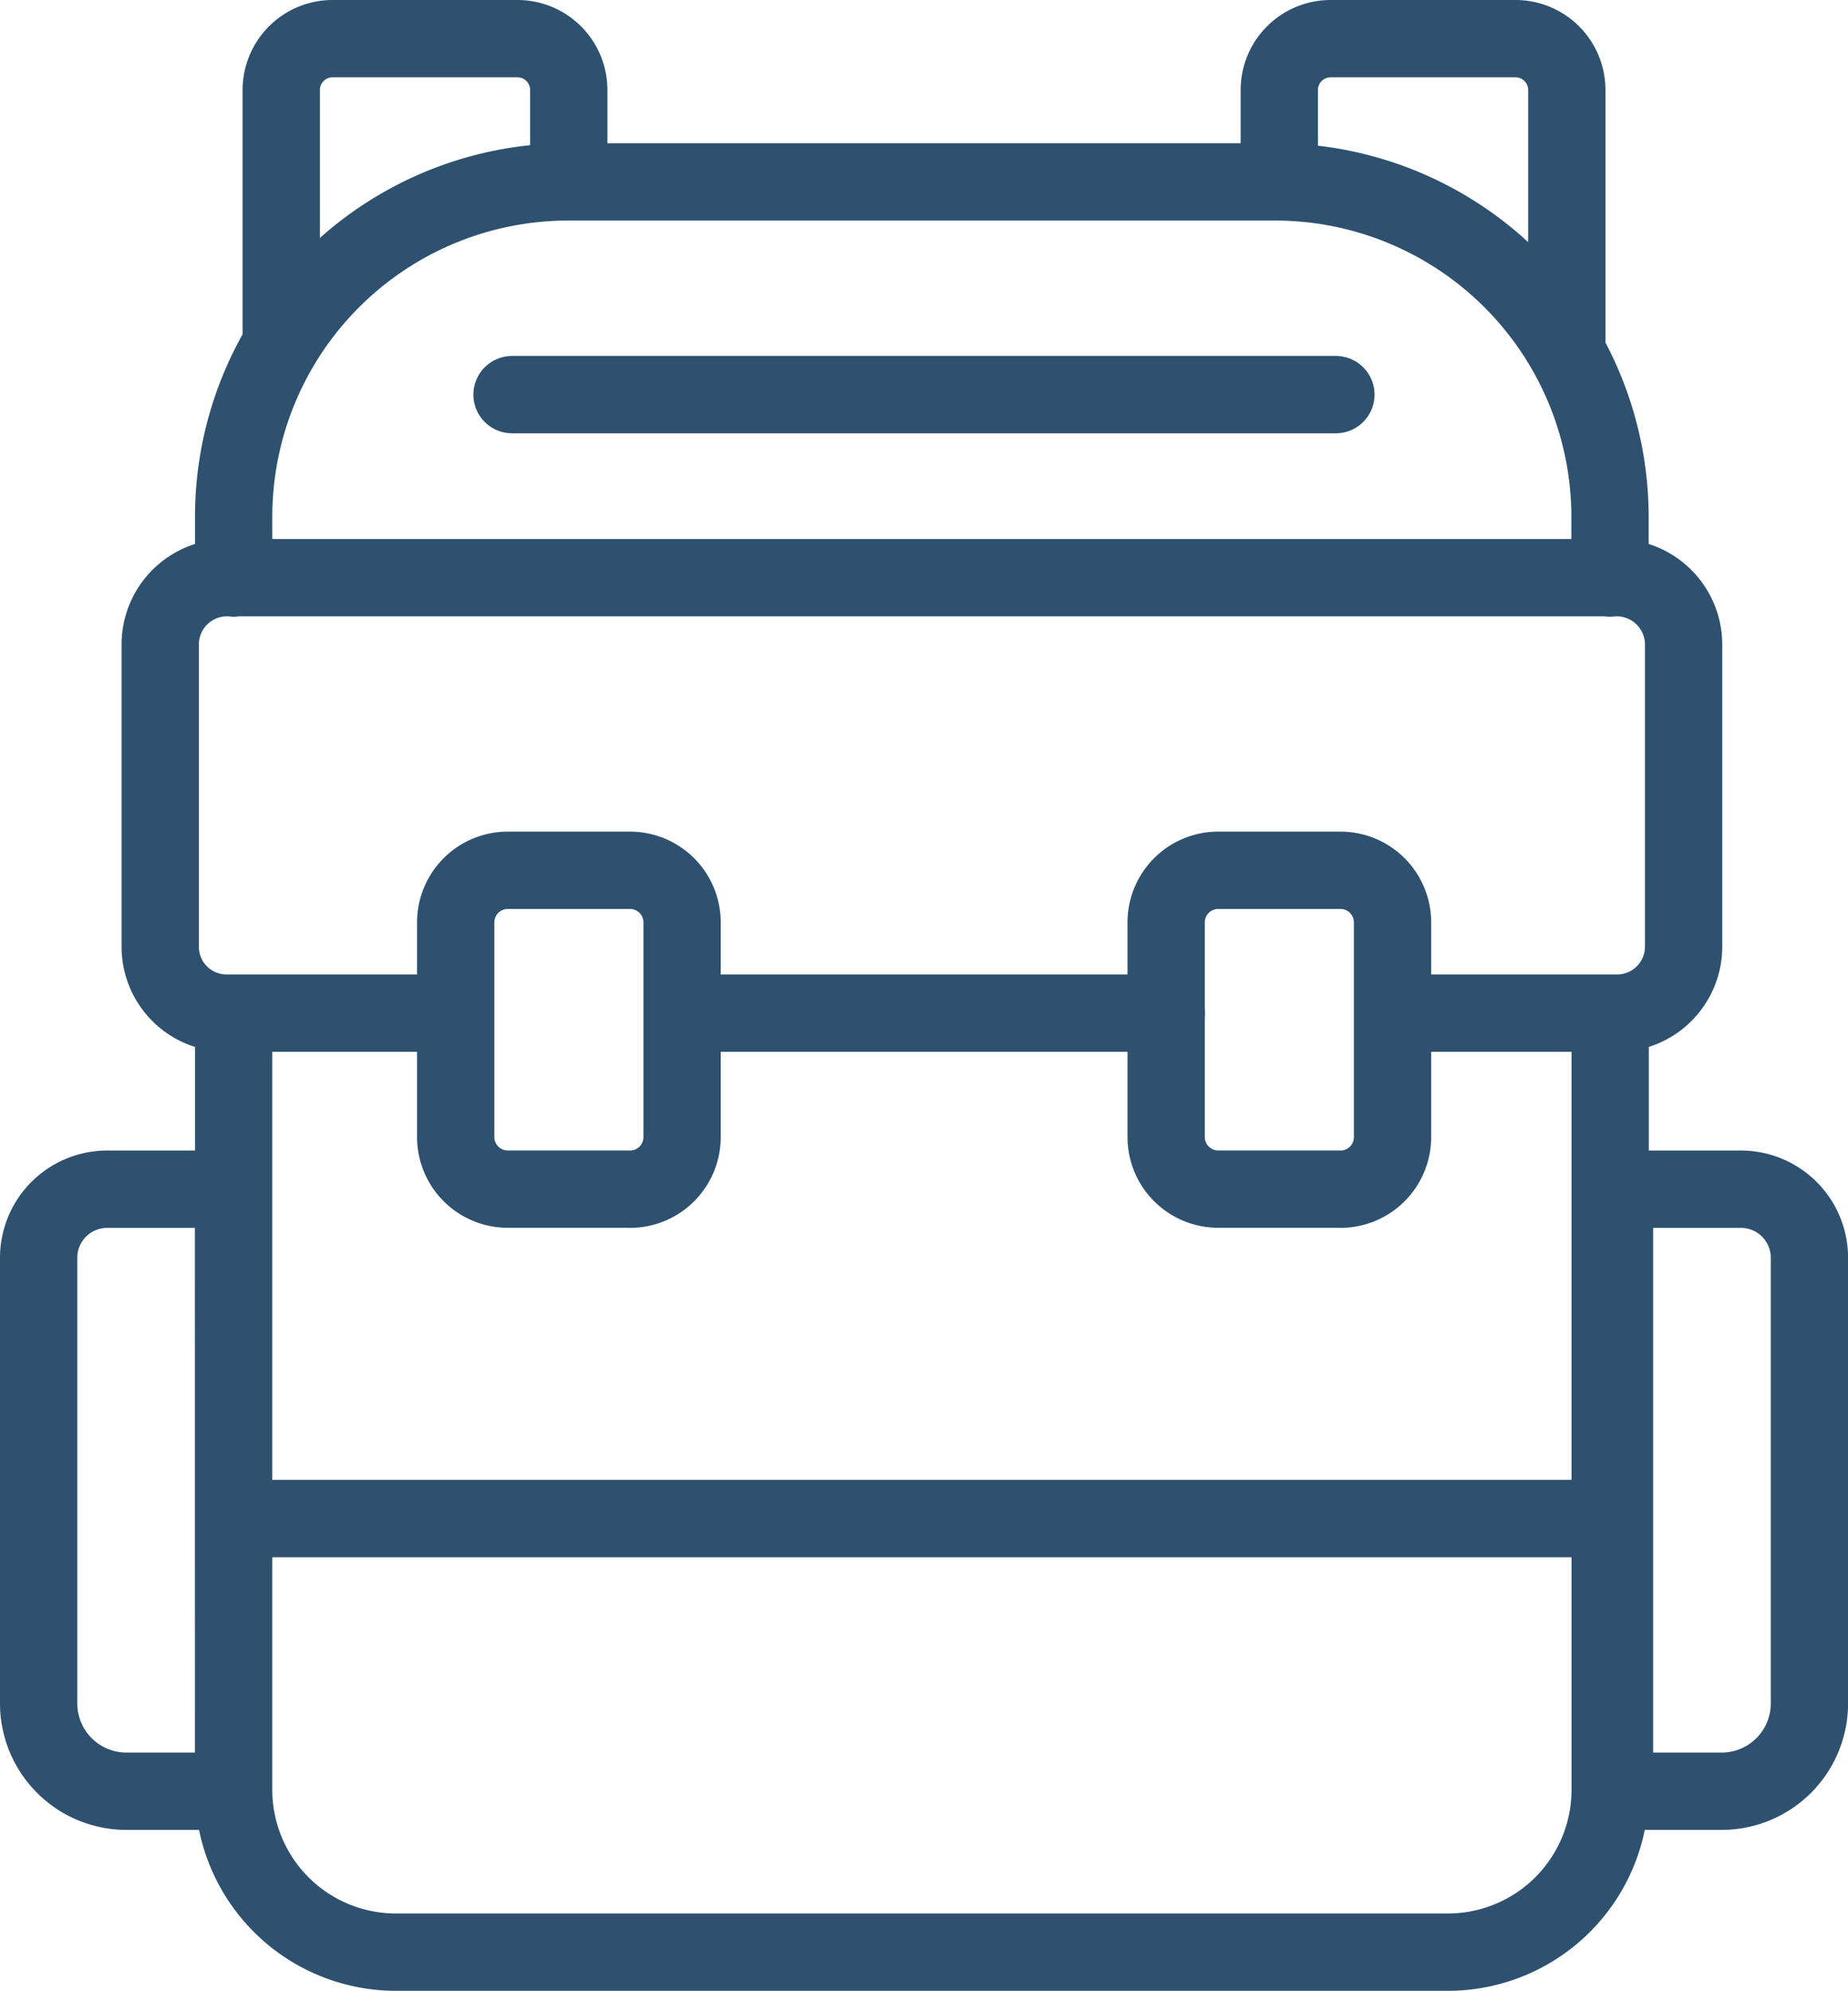
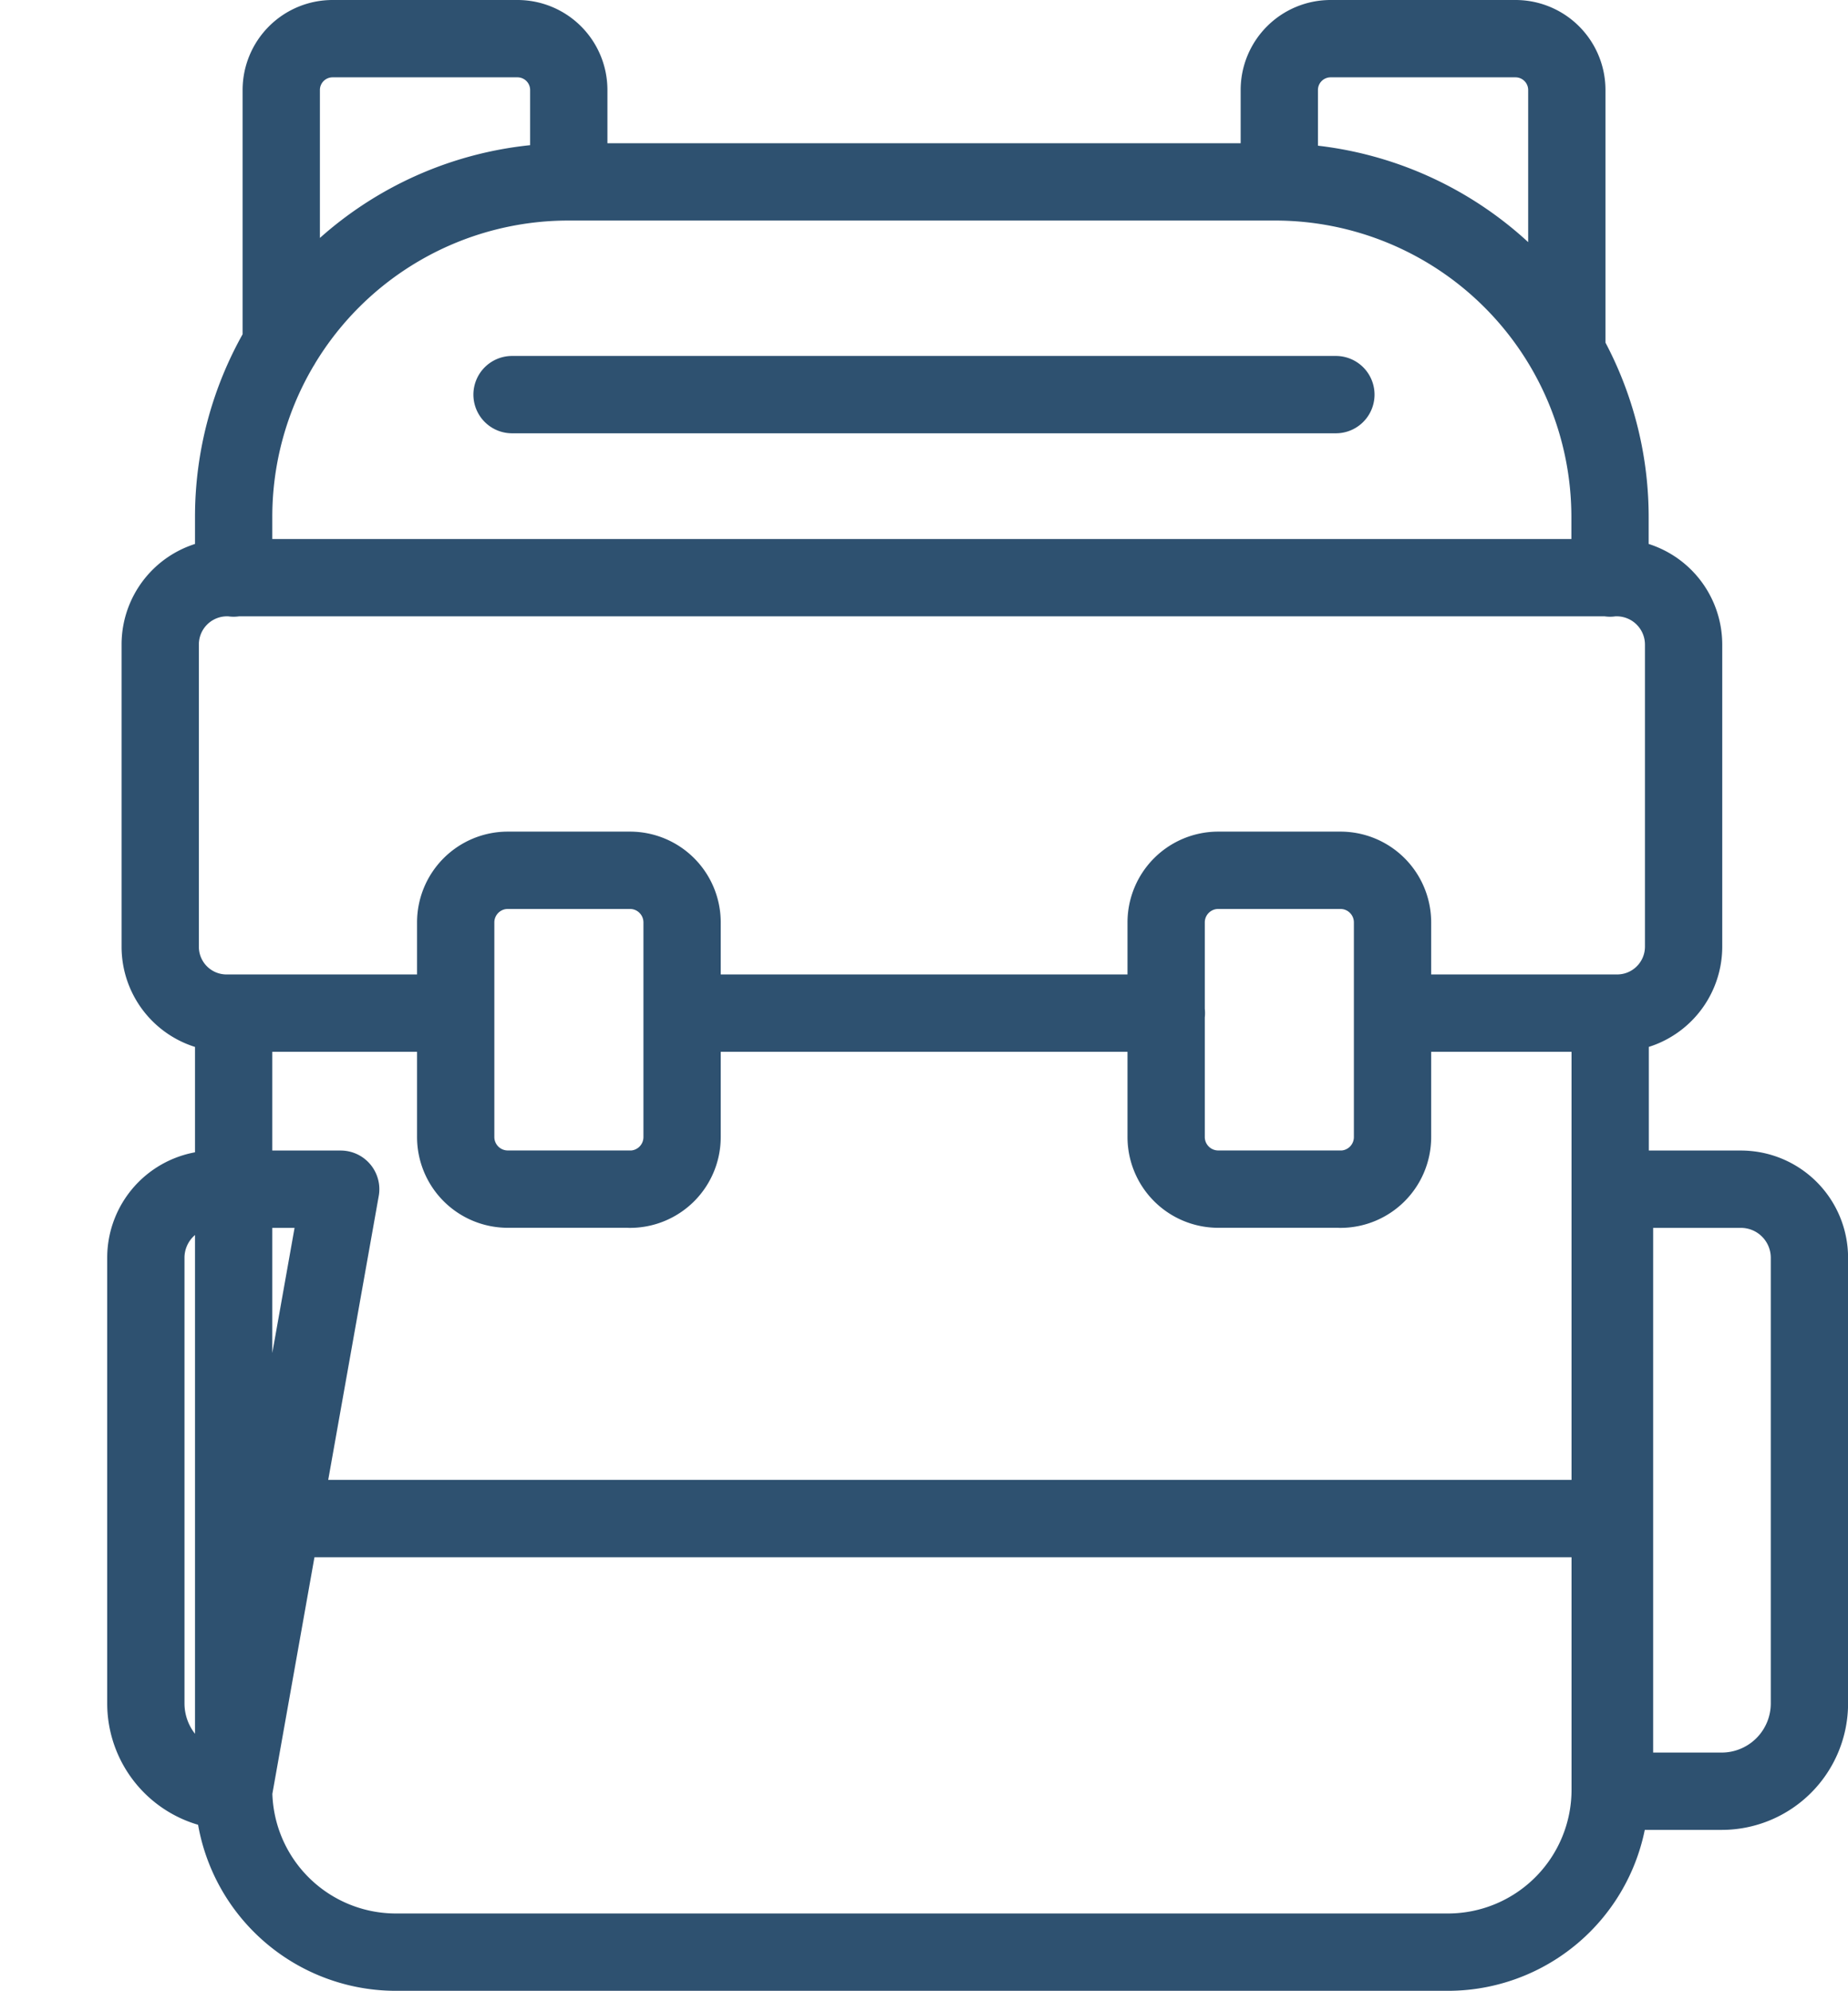
<svg xmlns="http://www.w3.org/2000/svg" width="23.91" height="25.748" viewBox="0 0 23.91 25.748">
-   <path id="Path_3199" data-name="Path 3199" d="M195.309,7.588h10.659m-.732-2.753V3.65a.664.664,0,0,1,.665-.665h2.39a.664.664,0,0,1,.665.665V6.943m.617,18.705h1.384a1.136,1.136,0,0,0,1.138-1.136V18.749a.887.887,0,0,0-.888-.886h-1.634Zm-3.547-7.786h-1.581a.674.674,0,0,1-.673-.675V14.414a.674.674,0,0,1,.673-.675h1.581a.674.674,0,0,1,.675.675v2.774A.674.674,0,0,1,206.025,17.863Zm-14.319,4.26h17.811m-12.684-4.26h-1.581a.674.674,0,0,1-.673-.675V14.414a.674.674,0,0,1,.673-.675h1.581a.674.674,0,0,1,.675.675v2.774A.674.674,0,0,1,196.833,17.863Zm9.87-2.276h2.9a.86.86,0,0,0,.863-.863v-3.9a.866.866,0,0,0-.863-.868H191.62a.864.864,0,0,0-.863.868v3.9a.858.858,0,0,0,.863.863h2.955m9.2,0h-6.264M196.043,4.835V3.65a.664.664,0,0,0-.665-.665h-2.39a.664.664,0,0,0-.665.665V6.943m-.617,18.705h-1.387a1.136,1.136,0,0,1-1.135-1.136V18.749a.887.887,0,0,1,.886-.886h1.635Zm17.811-10.062V25.629a2.1,2.1,0,0,1-2.1,2.1H193.807a2.1,2.1,0,0,1-2.1-2.1V15.586m0-5.626V9.168a4.331,4.331,0,0,1,4.333-4.331h9.137a4.335,4.335,0,0,1,4.338,4.331V9.96" transform="translate(-188.684 -2.485)" fill="none" stroke="#2e5170" stroke-linecap="round" stroke-linejoin="round" stroke-width="1" />
+   <path id="Path_3199" data-name="Path 3199" d="M195.309,7.588h10.659m-.732-2.753V3.65a.664.664,0,0,1,.665-.665h2.39a.664.664,0,0,1,.665.665V6.943m.617,18.705h1.384a1.136,1.136,0,0,0,1.138-1.136V18.749a.887.887,0,0,0-.888-.886h-1.634Zm-3.547-7.786h-1.581a.674.674,0,0,1-.673-.675V14.414a.674.674,0,0,1,.673-.675h1.581a.674.674,0,0,1,.675.675v2.774A.674.674,0,0,1,206.025,17.863Zm-14.319,4.26h17.811m-12.684-4.26h-1.581a.674.674,0,0,1-.673-.675V14.414a.674.674,0,0,1,.673-.675h1.581a.674.674,0,0,1,.675.675v2.774A.674.674,0,0,1,196.833,17.863Zm9.87-2.276h2.9a.86.86,0,0,0,.863-.863v-3.9a.866.866,0,0,0-.863-.868H191.62a.864.864,0,0,0-.863.868v3.9a.858.858,0,0,0,.863.863h2.955m9.2,0h-6.264M196.043,4.835V3.65a.664.664,0,0,0-.665-.665h-2.39a.664.664,0,0,0-.665.665V6.943m-.617,18.705a1.136,1.136,0,0,1-1.135-1.136V18.749a.887.887,0,0,1,.886-.886h1.635Zm17.811-10.062V25.629a2.1,2.1,0,0,1-2.1,2.1H193.807a2.1,2.1,0,0,1-2.1-2.1V15.586m0-5.626V9.168a4.331,4.331,0,0,1,4.333-4.331h9.137a4.335,4.335,0,0,1,4.338,4.331V9.96" transform="translate(-188.684 -2.485)" fill="none" stroke="#2e5170" stroke-linecap="round" stroke-linejoin="round" stroke-width="1" />
</svg>